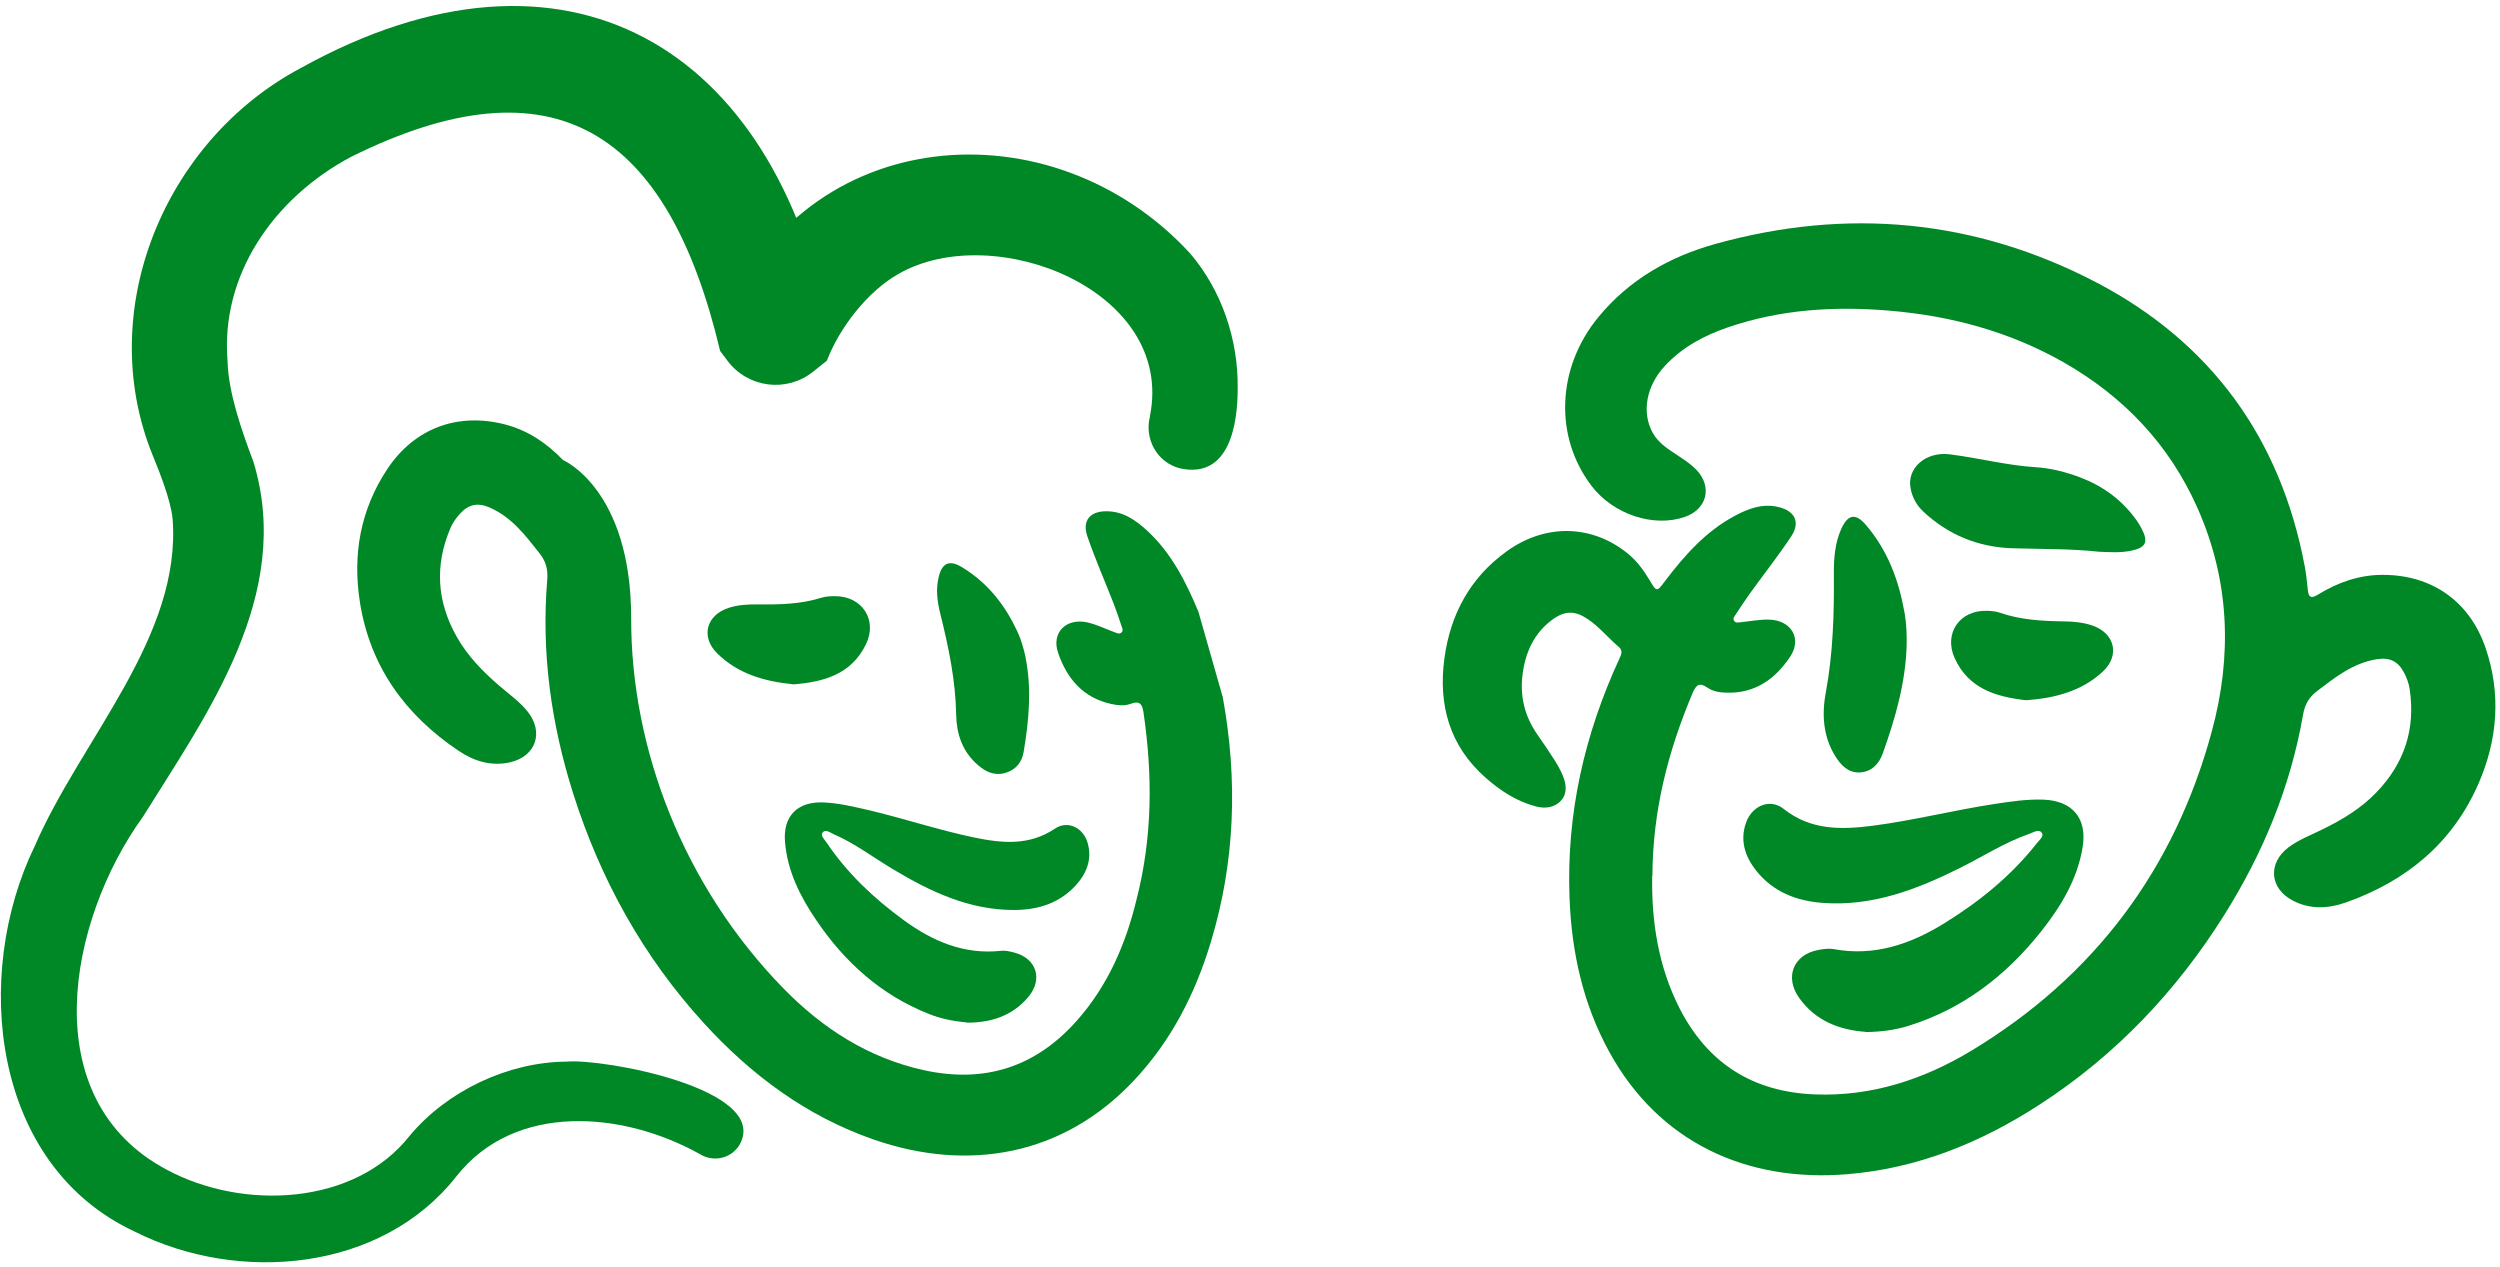
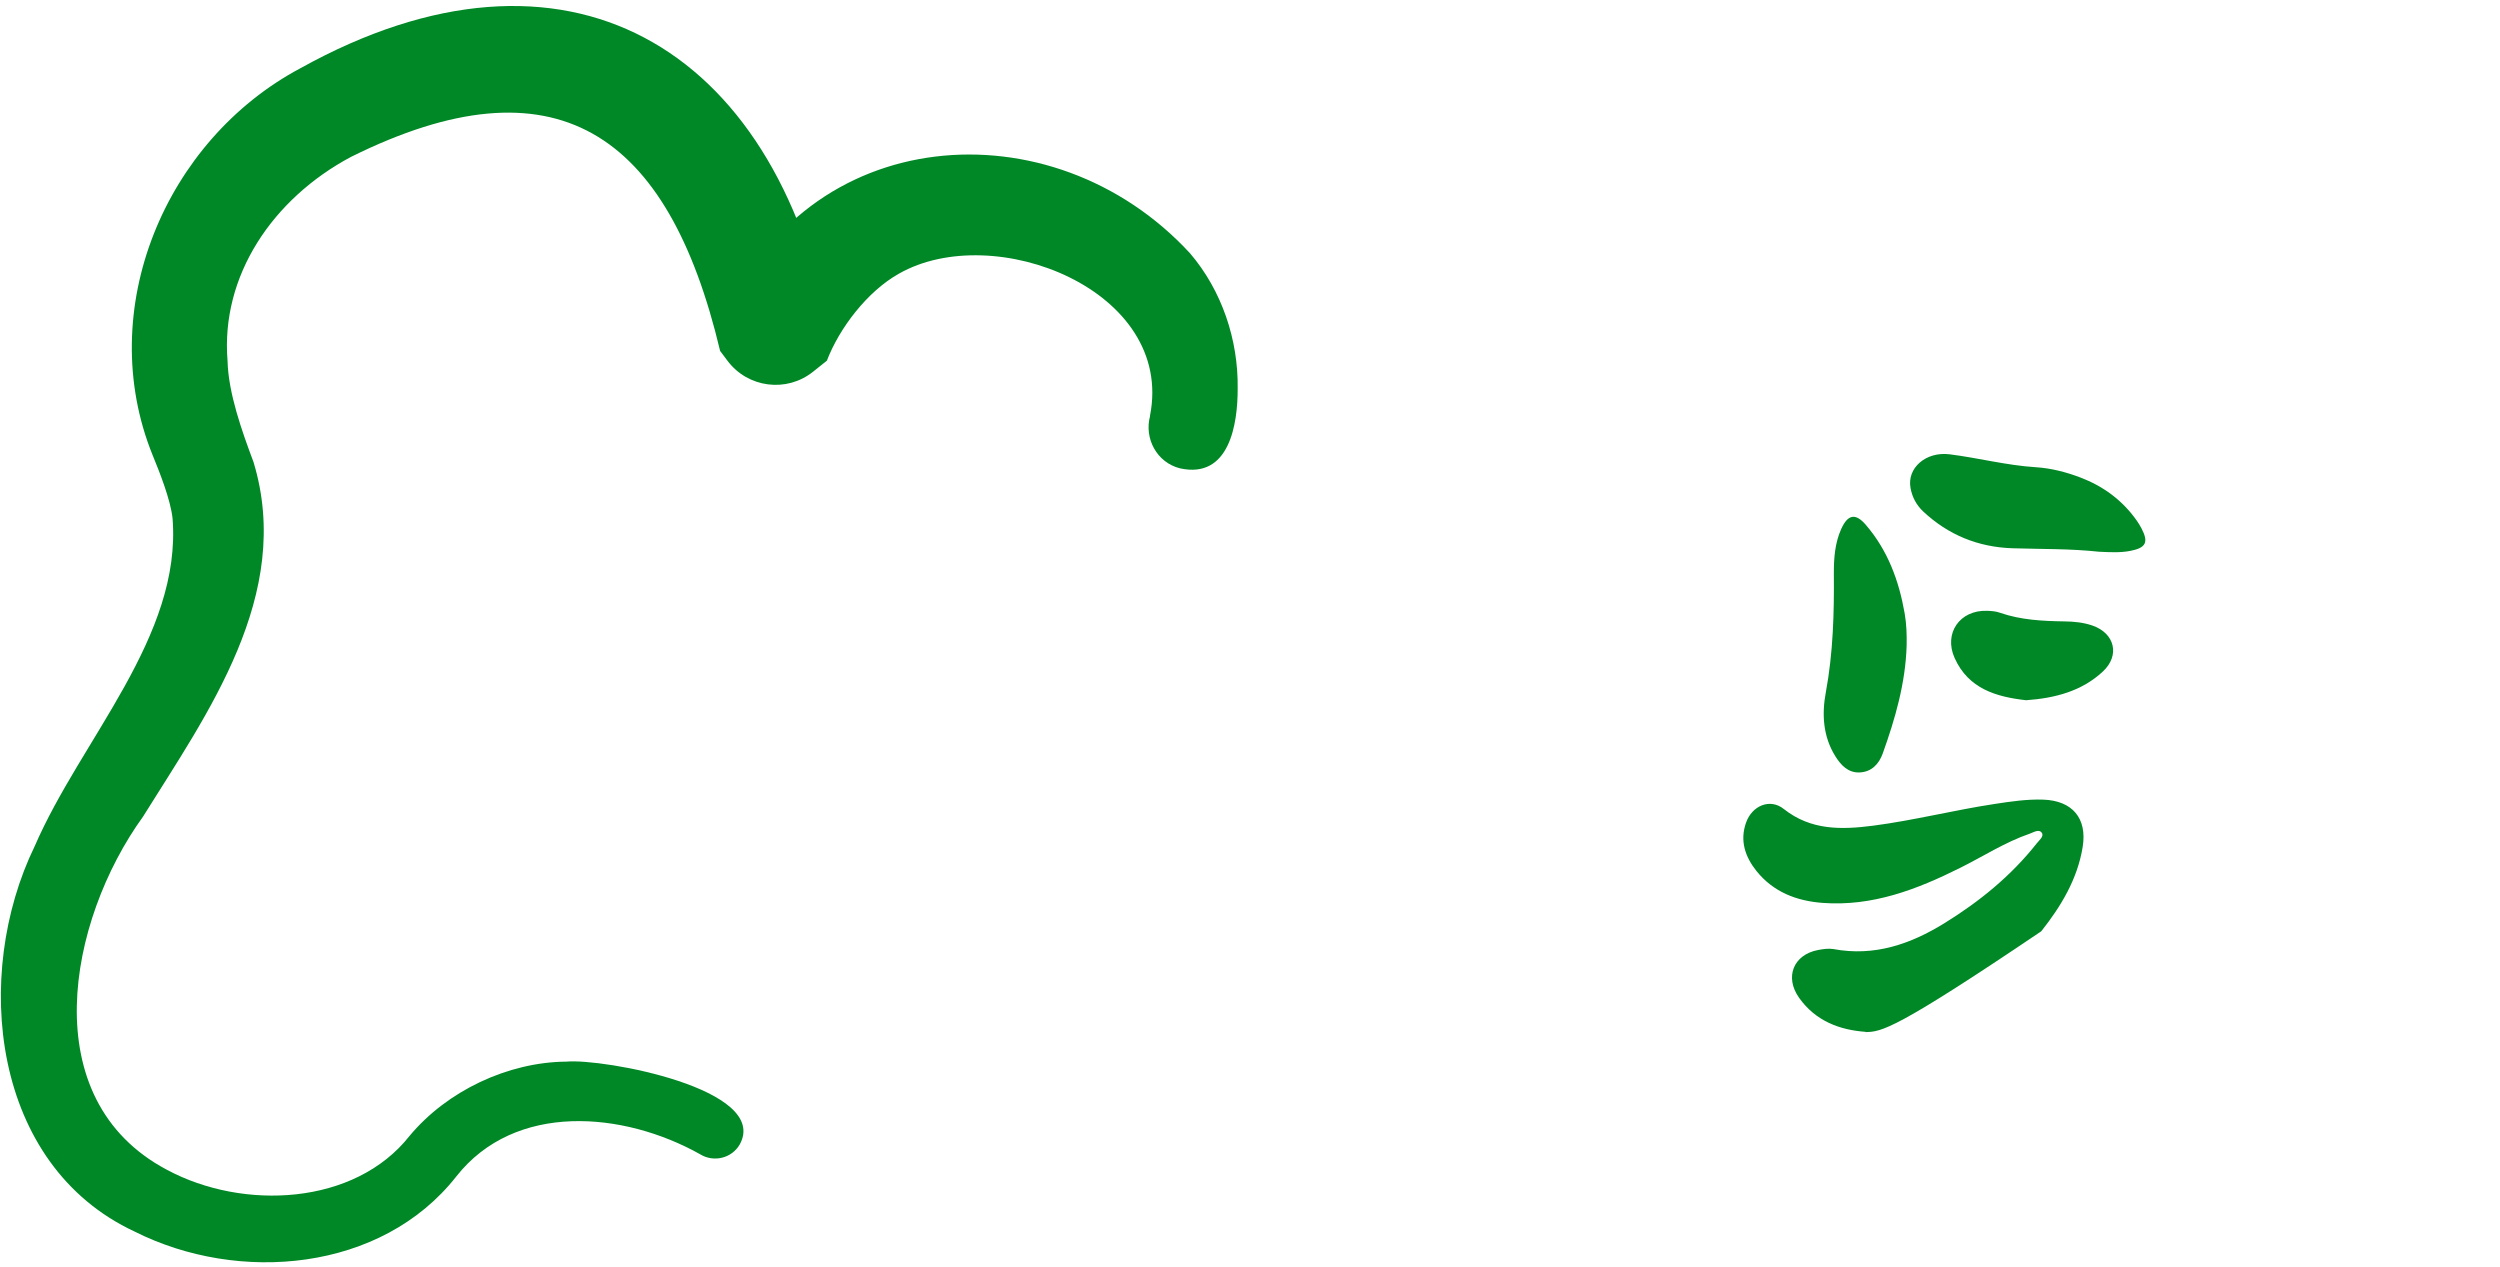
<svg xmlns="http://www.w3.org/2000/svg" width="215" height="109" viewBox="0 0 215 109" fill="none">
-   <path d="M142.089 75.309C142.019 79.199 142.599 83.109 144.459 86.749C146.889 91.469 150.759 93.909 156.069 94.119C160.969 94.309 165.44 92.829 169.54 90.359C180.09 83.989 186.999 74.779 190.219 62.889C191.979 56.4 191.759 49.94 188.989 43.7C186.569 38.239 182.649 34.12 177.489 31.169C172.849 28.529 167.829 27.169 162.519 26.719C157.789 26.319 153.129 26.599 148.609 28.149C146.559 28.849 144.68 29.849 143.18 31.469C141.58 33.189 141.159 35.469 142.139 37.23C142.639 38.13 143.499 38.649 144.319 39.189C144.869 39.559 145.419 39.919 145.879 40.389C147.279 41.849 146.82 43.779 144.91 44.45C142.22 45.389 138.769 44.249 136.889 41.809C133.629 37.549 133.879 31.61 137.469 27.259C140.119 24.04 143.599 22.07 147.519 20.98C158.839 17.829 169.849 18.849 180.249 24.269C190.119 29.419 196.119 37.66 198.199 48.66C198.329 49.33 198.399 50.02 198.469 50.7C198.529 51.33 198.709 51.529 199.339 51.139C201.049 50.09 202.899 49.429 204.939 49.439C209.149 49.439 212.389 51.719 213.759 55.719C215.109 59.679 214.799 63.589 213.16 67.369C210.929 72.509 206.939 75.779 201.729 77.619C200.219 78.149 198.649 78.23 197.16 77.439C195.189 76.399 195.02 74.24 196.79 72.889C197.7 72.2 198.759 71.809 199.769 71.309C201.459 70.479 203.049 69.519 204.369 68.149C206.779 65.649 207.749 62.689 207.229 59.249C207.149 58.749 206.979 58.289 206.749 57.849C206.249 56.889 205.529 56.52 204.439 56.689C202.389 56.999 200.839 58.239 199.259 59.439C198.549 59.98 198.21 60.609 198.06 61.48C196.98 67.68 194.619 73.379 191.279 78.7C187.159 85.26 181.94 90.759 175.43 94.979C170.35 98.279 164.859 100.509 158.779 100.989C150.269 101.669 142.679 98.299 138.379 90.429C136.129 86.319 135.159 81.87 134.979 77.23C134.699 69.999 136.259 63.159 139.279 56.619C139.439 56.279 139.579 55.949 139.229 55.649C138.309 54.869 137.549 53.91 136.529 53.23C135.439 52.499 134.559 52.509 133.489 53.299C131.939 54.449 131.199 56.069 130.949 57.939C130.689 59.84 131.109 61.589 132.219 63.179C132.719 63.899 133.219 64.629 133.689 65.369C133.949 65.779 134.199 66.219 134.389 66.669C134.699 67.409 134.819 68.219 134.249 68.85C133.669 69.49 132.829 69.559 132.029 69.339C130.409 68.899 129.029 67.999 127.779 66.899C124.649 64.149 123.679 60.609 124.219 56.619C124.729 52.839 126.429 49.679 129.579 47.41C132.899 45.02 136.869 45.099 139.959 47.579C140.739 48.209 141.329 48.999 141.839 49.849C142.489 50.94 142.469 50.929 143.209 49.95C144.879 47.749 146.7 45.699 149.18 44.369C150.35 43.739 151.599 43.269 152.969 43.609C154.389 43.959 154.84 44.929 154.04 46.139C152.9 47.849 151.62 49.469 150.42 51.139C150.02 51.7 149.649 52.27 149.269 52.849C149.169 52.999 149.009 53.169 149.119 53.369C149.259 53.609 149.499 53.529 149.709 53.51C150.529 53.429 151.34 53.26 152.17 53.289C154.05 53.349 154.989 54.919 153.959 56.469C152.659 58.419 150.9 59.669 148.41 59.569C147.85 59.55 147.289 59.45 146.839 59.139C146.159 58.66 145.869 58.9 145.579 59.569C143.469 64.549 142.129 69.699 142.109 75.299L142.089 75.309Z" fill="#008826" />
-   <path d="M160.44 88.739C158.25 88.579 156.16 87.839 154.72 85.809C153.46 84.029 154.23 82.099 156.36 81.699C156.79 81.619 157.25 81.549 157.67 81.619C161.19 82.279 164.3 81.199 167.23 79.389C170.24 77.529 172.96 75.319 175.16 72.529C175.37 72.259 175.8 71.929 175.6 71.629C175.35 71.259 174.88 71.589 174.55 71.699C172.43 72.429 170.56 73.649 168.57 74.639C164.84 76.499 161.02 77.969 156.74 77.649C154.49 77.479 152.5 76.709 151.05 74.899C150.08 73.679 149.61 72.299 150.16 70.749C150.67 69.289 152.22 68.629 153.4 69.569C155.75 71.429 158.37 71.359 161.09 71.009C164.61 70.549 168.05 69.669 171.55 69.139C172.93 68.929 174.32 68.719 175.73 68.769C178.23 68.859 179.51 70.379 179.11 72.839C178.66 75.609 177.25 77.939 175.55 80.089C172.53 83.899 168.81 86.769 164.11 88.229C162.98 88.579 161.81 88.739 160.43 88.759L160.44 88.739Z" fill="#008826" />
+   <path d="M160.44 88.739C158.25 88.579 156.16 87.839 154.72 85.809C153.46 84.029 154.23 82.099 156.36 81.699C156.79 81.619 157.25 81.549 157.67 81.619C161.19 82.279 164.3 81.199 167.23 79.389C170.24 77.529 172.96 75.319 175.16 72.529C175.37 72.259 175.8 71.929 175.6 71.629C175.35 71.259 174.88 71.589 174.55 71.699C172.43 72.429 170.56 73.649 168.57 74.639C164.84 76.499 161.02 77.969 156.74 77.649C154.49 77.479 152.5 76.709 151.05 74.899C150.08 73.679 149.61 72.299 150.16 70.749C150.67 69.289 152.22 68.629 153.4 69.569C155.75 71.429 158.37 71.359 161.09 71.009C164.61 70.549 168.05 69.669 171.55 69.139C172.93 68.929 174.32 68.719 175.73 68.769C178.23 68.859 179.51 70.379 179.11 72.839C178.66 75.609 177.25 77.939 175.55 80.089C162.98 88.579 161.81 88.739 160.43 88.759L160.44 88.739Z" fill="#008826" />
  <path d="M180.528 47.45C178.038 47.179 175.538 47.23 173.048 47.15C170.108 47.05 167.538 45.999 165.388 43.98C164.818 43.44 164.448 42.76 164.308 41.98C163.978 40.249 165.628 38.819 167.658 39.069C170.138 39.38 172.558 40.02 175.058 40.179C176.378 40.26 177.658 40.59 178.898 41.059C180.878 41.809 182.508 43.01 183.738 44.739C183.898 44.959 184.038 45.2 184.168 45.44C184.798 46.639 184.548 47.109 183.238 47.37C182.338 47.55 181.438 47.489 180.528 47.45Z" fill="#008826" />
  <path d="M163.971 55.53C163.871 58.75 162.991 61.8 161.911 64.81C161.581 65.72 160.941 66.39 159.921 66.43C158.941 66.47 158.321 65.81 157.841 65.04C156.771 63.33 156.671 61.41 157.021 59.54C157.651 56.14 157.741 52.73 157.711 49.29C157.711 47.99 157.801 46.71 158.341 45.5C158.911 44.23 159.581 44.1 160.471 45.15C162.351 47.34 163.311 49.94 163.801 52.75C163.961 53.67 163.991 54.61 163.971 55.54V55.53Z" fill="#008826" />
  <path d="M174.248 60.22C171.678 59.93 169.288 59.24 168.098 56.59C167.138 54.46 168.548 52.45 170.878 52.53C171.258 52.54 171.658 52.57 172.008 52.7C173.798 53.32 175.658 53.41 177.528 53.44C178.358 53.45 179.178 53.53 179.958 53.8C181.878 54.47 182.328 56.36 180.858 57.74C179.028 59.45 176.728 60.04 174.248 60.22Z" fill="#008826" />
-   <path d="M103.041 52.559C101.981 50.01 100.731 47.559 98.671 45.65C97.691 44.749 96.611 43.98 95.191 43.969C93.731 43.95 93.041 44.779 93.521 46.15C94.191 48.09 95.021 49.989 95.771 51.9C96.021 52.539 96.231 53.19 96.451 53.84C96.511 54.02 96.621 54.219 96.461 54.38C96.271 54.58 96.051 54.44 95.851 54.37C95.081 54.09 94.341 53.719 93.531 53.529C91.691 53.12 90.391 54.4 91.001 56.16C91.761 58.37 93.161 60.029 95.601 60.55C96.151 60.669 96.721 60.719 97.231 60.529C98.011 60.239 98.231 60.539 98.341 61.27C99.121 66.62 99.131 71.939 97.741 77.359C96.831 81.139 95.291 84.779 92.561 87.829C89.021 91.79 84.661 93.169 79.471 92.04C74.681 90.99 70.731 88.439 67.381 85.01C58.771 76.189 54.271 64.389 54.281 53.219C54.301 42.05 48.411 39.559 48.411 39.559C47.021 38.109 45.401 37.01 43.421 36.499C39.351 35.45 35.631 36.83 33.301 40.349C30.991 43.84 30.311 47.7 30.951 51.779C31.821 57.319 34.851 61.489 39.441 64.57C40.771 65.469 42.261 65.93 43.901 65.549C46.071 65.04 46.781 62.999 45.411 61.239C44.711 60.34 43.771 59.7 42.921 58.959C41.491 57.73 40.201 56.4 39.271 54.749C37.571 51.73 37.371 48.609 38.741 45.41C38.941 44.95 39.221 44.55 39.561 44.179C40.281 43.38 41.081 43.2 42.091 43.639C43.991 44.459 45.181 46.039 46.411 47.599C46.961 48.3 47.131 48.989 47.061 49.87C46.541 56.139 47.401 62.26 49.291 68.24C51.631 75.62 55.301 82.26 60.531 87.99C64.611 92.46 69.371 95.999 75.131 97.999C83.201 100.8 91.391 99.45 97.531 92.909C100.741 89.49 102.801 85.439 104.141 80.99C106.231 74.07 106.451 67.049 105.161 59.969L103.041 52.529V52.559Z" fill="#008826" />
-   <path d="M83.141 87.949C85.111 87.959 87.031 87.429 88.451 85.719C89.701 84.209 89.141 82.439 87.261 81.929C86.881 81.829 86.471 81.729 86.101 81.769C82.911 82.119 80.201 80.949 77.701 79.119C75.141 77.249 72.851 75.089 71.071 72.439C70.901 72.189 70.541 71.859 70.741 71.599C70.991 71.279 71.381 71.599 71.671 71.729C73.511 72.519 75.111 73.749 76.821 74.769C80.031 76.689 83.341 78.259 87.191 78.259C89.221 78.259 91.051 77.709 92.471 76.189C93.421 75.169 93.931 73.959 93.551 72.539C93.191 71.199 91.851 70.509 90.731 71.259C88.501 72.759 86.161 72.519 83.751 72.019C80.641 71.369 77.621 70.349 74.521 69.629C73.301 69.349 72.071 69.059 70.811 69.009C68.571 68.919 67.321 70.189 67.511 72.419C67.721 74.929 68.821 77.109 70.201 79.139C72.641 82.749 75.771 85.569 79.881 87.199C80.871 87.589 81.901 87.819 83.141 87.929V87.949Z" fill="#008826" />
-   <path d="M88.2 56.56C88.74 59.24 88.49 61.96 88.03 64.69C87.89 65.51 87.4 66.21 86.42 66.48C85.47 66.74 84.74 66.34 84.12 65.81C82.74 64.64 82.26 63.08 82.23 61.46C82.18 58.51 81.58 55.67 80.88 52.84C80.61 51.77 80.45 50.69 80.74 49.57C81.04 48.39 81.67 48.13 82.75 48.79C85.01 50.17 86.46 52.1 87.49 54.3C87.83 55.03 88.04 55.79 88.21 56.57L88.2 56.56Z" fill="#008826" />
-   <path d="M68.221 58.86C70.791 58.65 73.201 58.03 74.471 55.41C75.491 53.31 74.141 51.26 71.801 51.27C71.421 51.27 71.021 51.29 70.661 51.4C68.851 51.97 66.991 52 65.121 51.98C64.291 51.97 63.471 52.02 62.681 52.27C60.751 52.88 60.231 54.76 61.671 56.18C63.451 57.95 65.731 58.6 68.211 58.85L68.221 58.86Z" fill="#008826" />
  <path d="M98.9 35.75C101.04 24.95 85.47 18.88 77.3 23.54C74.61 25.05 72.2 28.18 71.11 31.02L69.92 31.97C67.64 33.79 64.31 33.36 62.56 31.02L61.93 30.18C57.45 11.29 47.72 4.79 30.19 13.49C23.45 17.08 18.96 23.73 19.57 31.05C19.64 33.82 20.81 37.09 21.8 39.73C25.27 51.15 17.77 61.44 12.3 70.23C5.84 79.17 2.89 94.55 14.37 100.61C20.92 104.12 30.51 103.67 35.22 97.69C38.44 93.82 43.67 91.34 48.71 91.3C51.86 91.01 66.24 93.64 63.62 98.42C62.93 99.62 61.37 99.99 60.2 99.26C53.65 95.59 44.3 94.73 39.23 101.19C32.8 109.36 20.54 110.42 11.59 105.92C-0.73 100.19 -2.41 83.86 2.99 72.76C6.97 63.57 15.65 54.74 14.84 44.58C14.67 42.99 13.73 40.61 13.12 39.13C8.07 26.64 14.19 12.06 25.85 5.86C48.7 -6.82 66.67 3.98 71.34 28.58C71.34 28.58 62.15 27.75 62.17 27.73C69.17 10.51 90.47 8.9 102.34 21.78C105.08 24.98 106.5 29.23 106.44 33.41C106.45 36.41 105.76 41.21 101.49 40.28C99.48 39.78 98.38 37.7 98.91 35.76L98.9 35.75Z" fill="#008826" />
</svg>